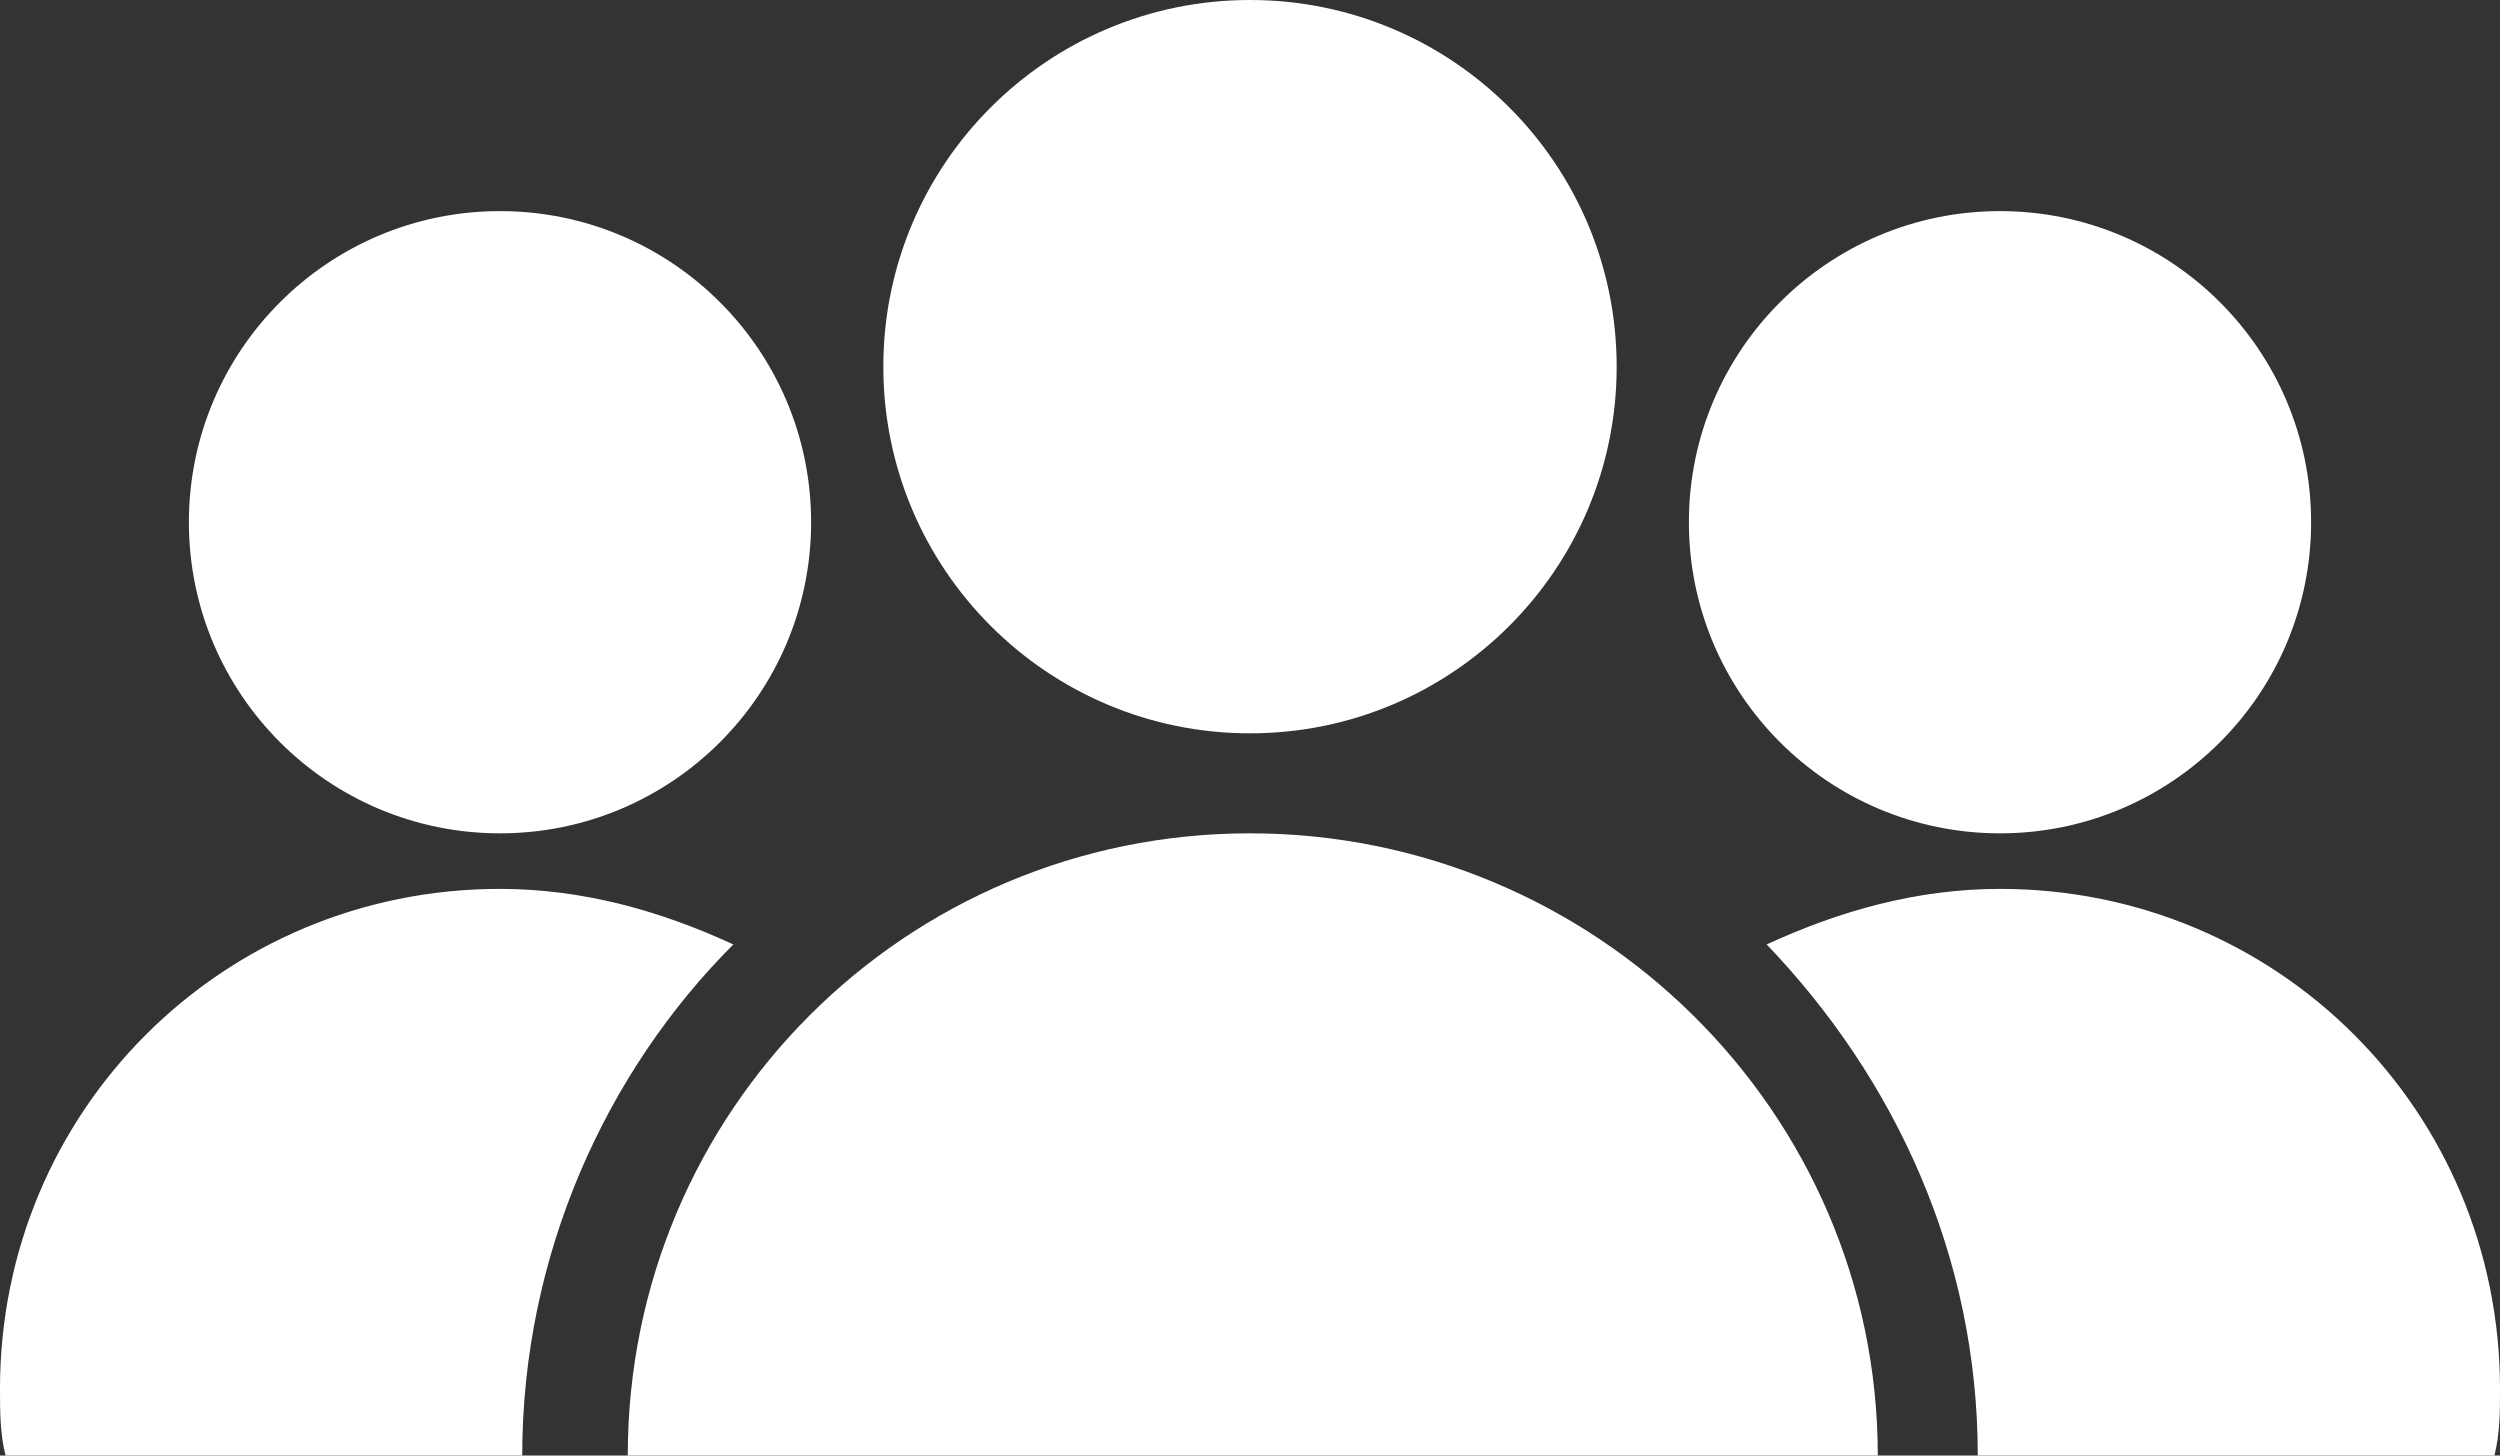
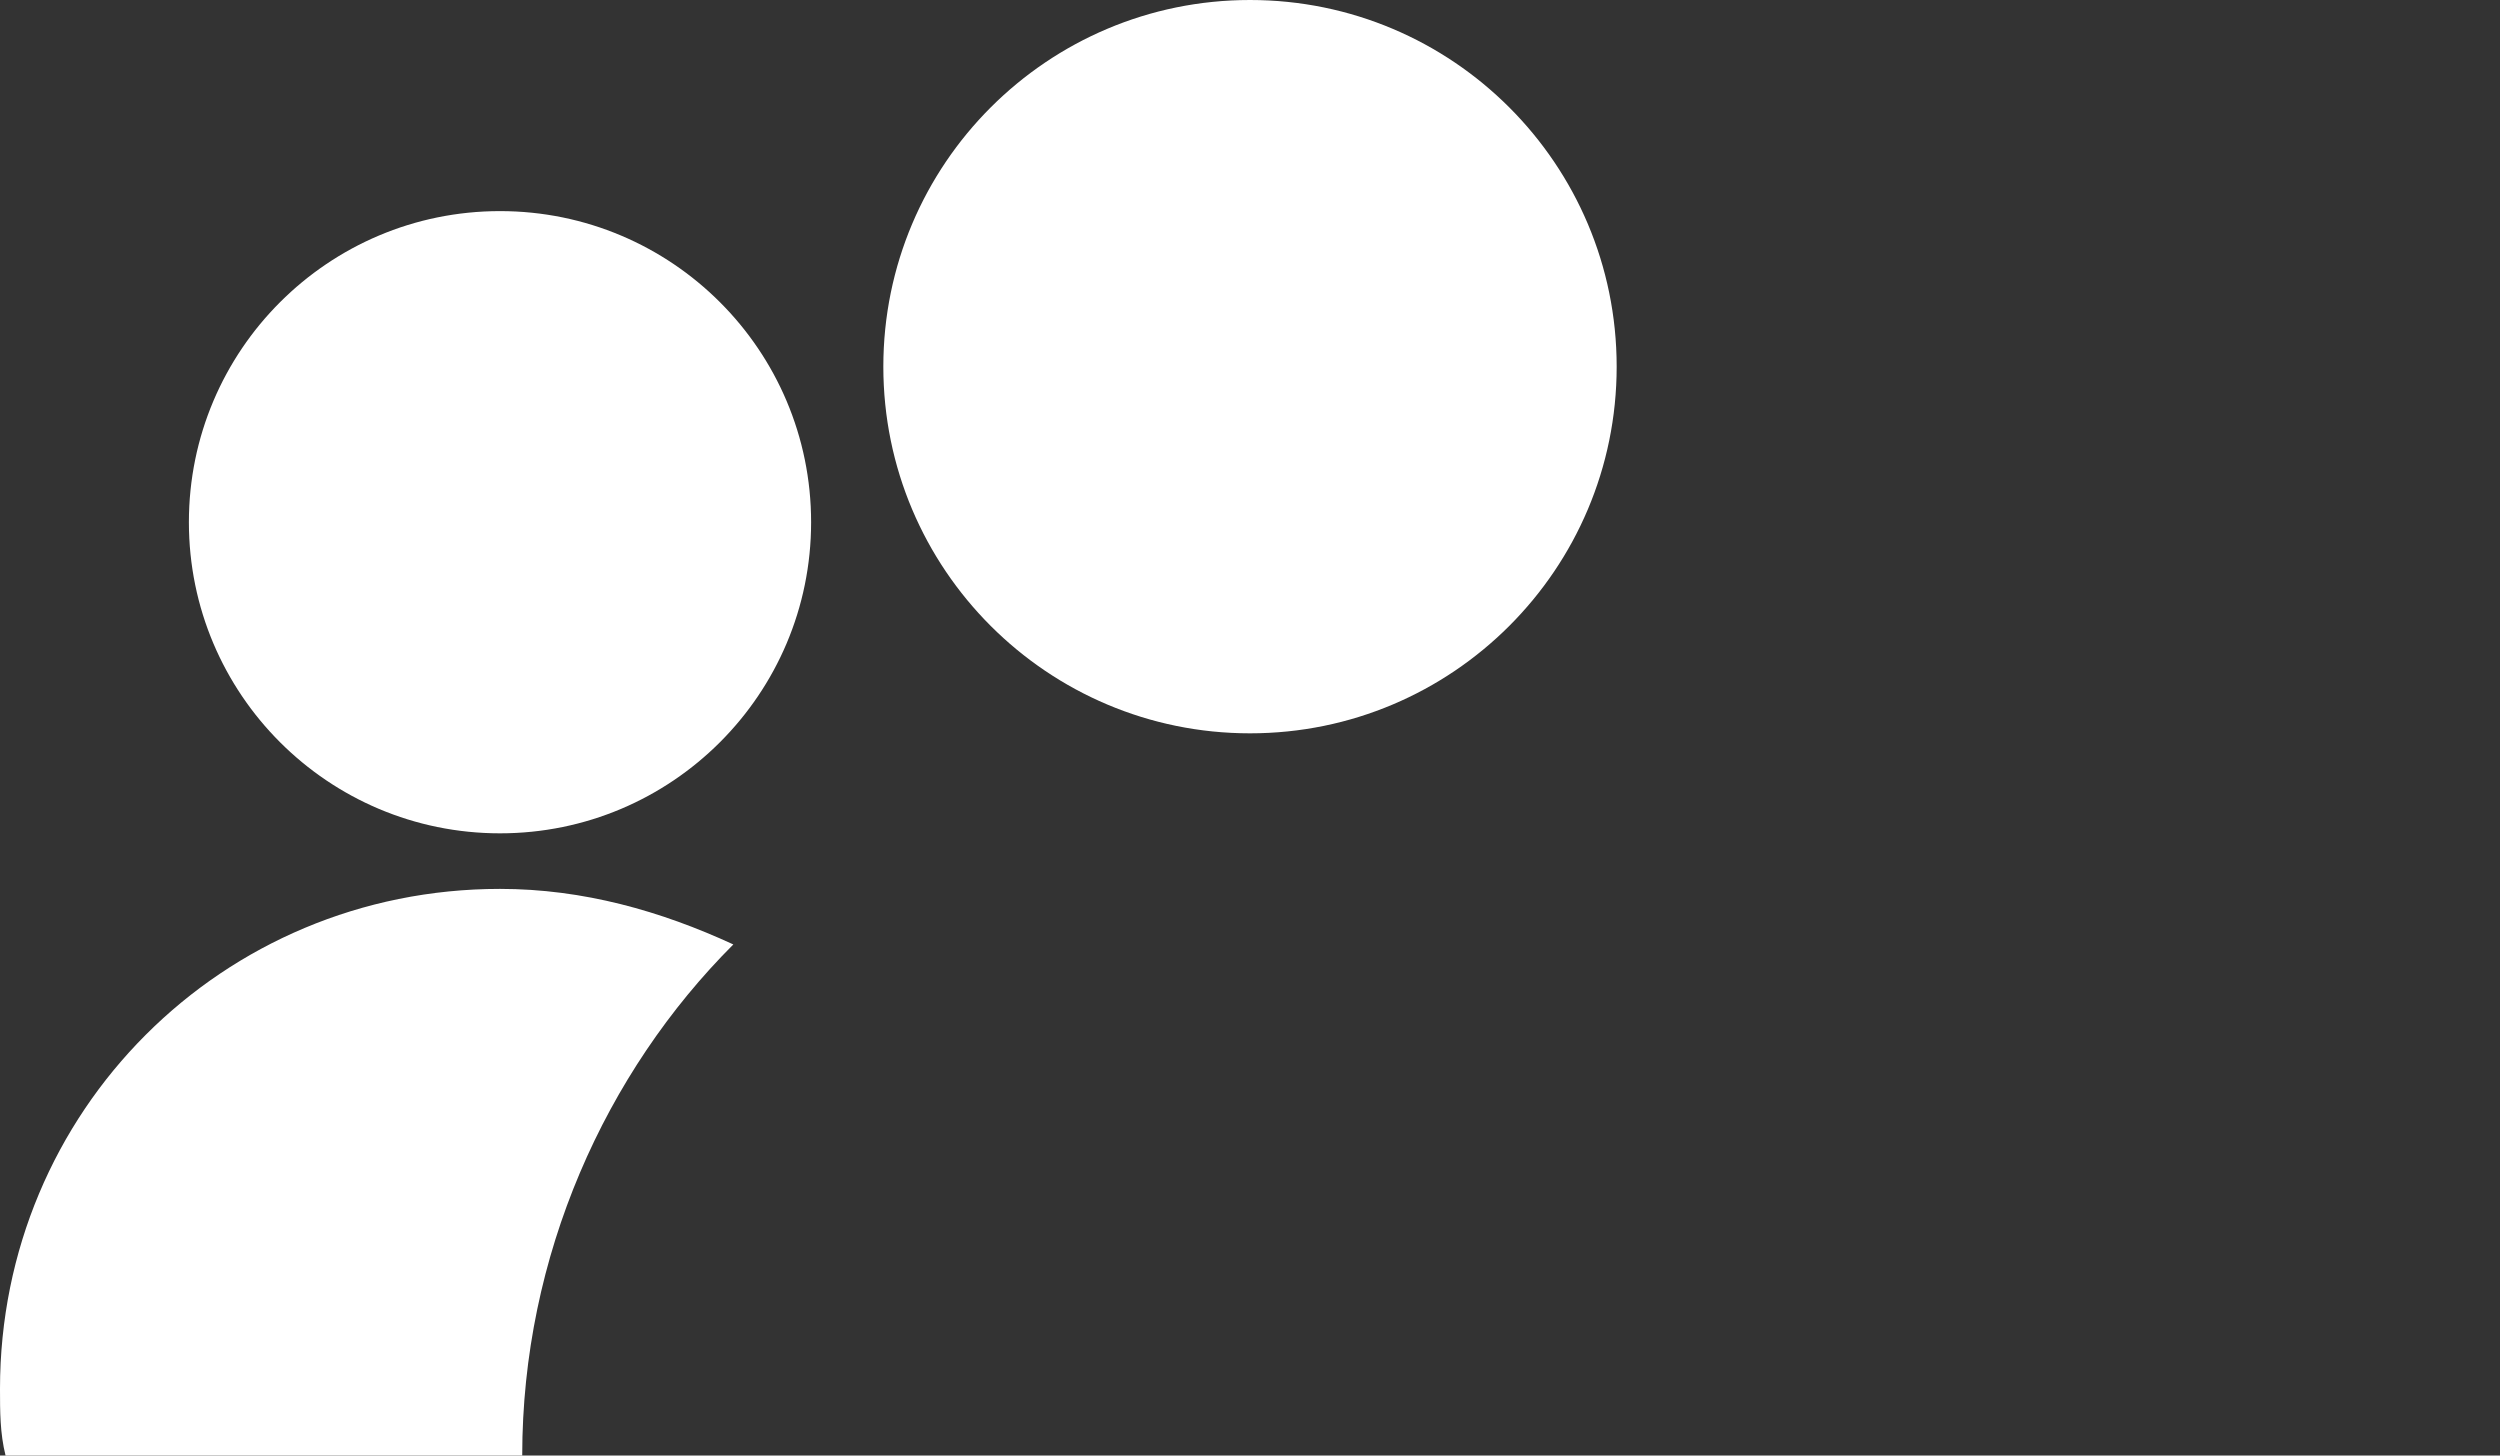
<svg xmlns="http://www.w3.org/2000/svg" version="1.1" id="レイヤー_1" x="0px" y="0px" viewBox="0 0 45 26.2" enable-background="new 0 0 45 26.2" xml:space="preserve">
  <rect x="0" y="0" width="45" height="26.2" fill="#333333" stroke="none" />
  <g>
-     <path fill="#FFFFFF" d="M22.5,15c-6.2,0-11.2,5-11.2,11.2h22.5C33.8,20,28.7,15,22.5,15z" />
-     <circle fill="#FFFFFF" cx="36" cy="9.4" r="5.6" />
-     <path fill="#FFFFFF" d="M36,16c-1.5,0-2.9,0.4-4.2,1c2.3,2.4,3.8,5.6,3.8,9.2h9.3C45,25.8,45,25.4,45,25C45,20,41,16,36,16z" />
    <path fill="#FFFFFF" d="M9,16c-5,0-9,4-9,9c0,0.4,0,0.8,0.1,1.2h9.3c0-3.6,1.5-6.9,3.8-9.2C11.9,16.4,10.5,16,9,16z" />
    <circle fill="#FFFFFF" cx="22.5" cy="6.6" r="6.6" />
    <circle fill="#FFFFFF" cx="9" cy="9.4" r="5.6" />
  </g>
</svg>